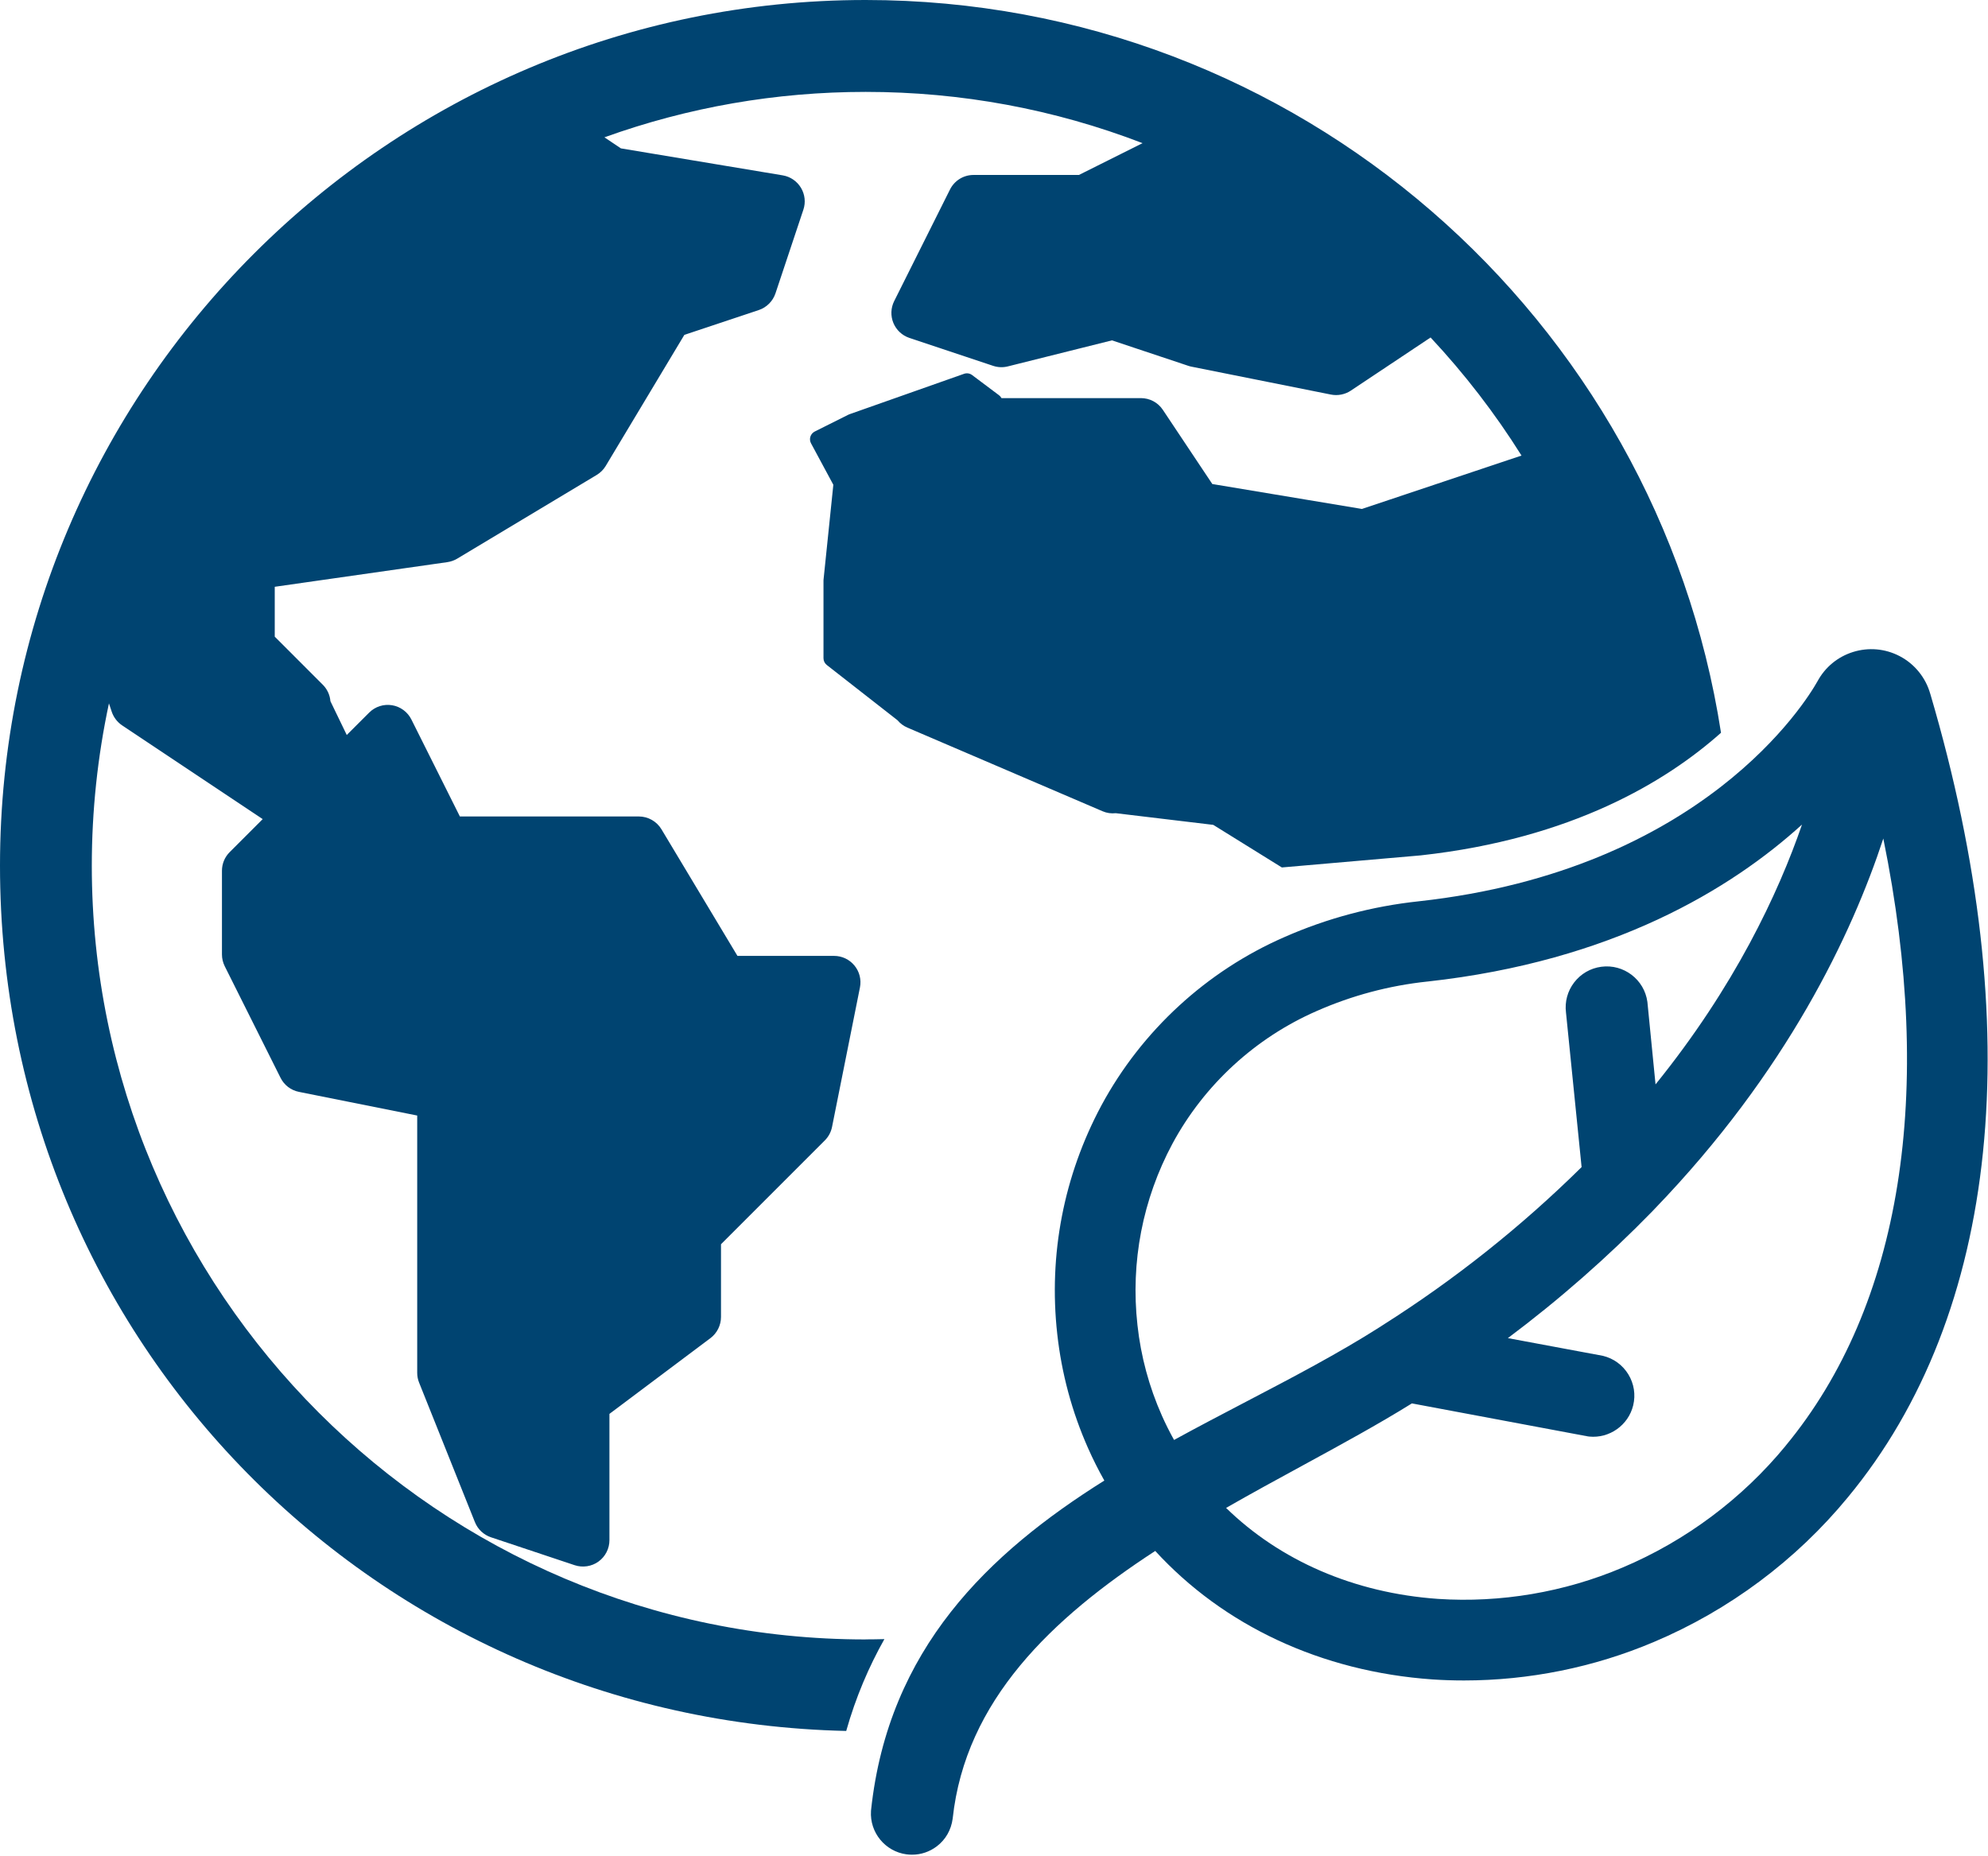
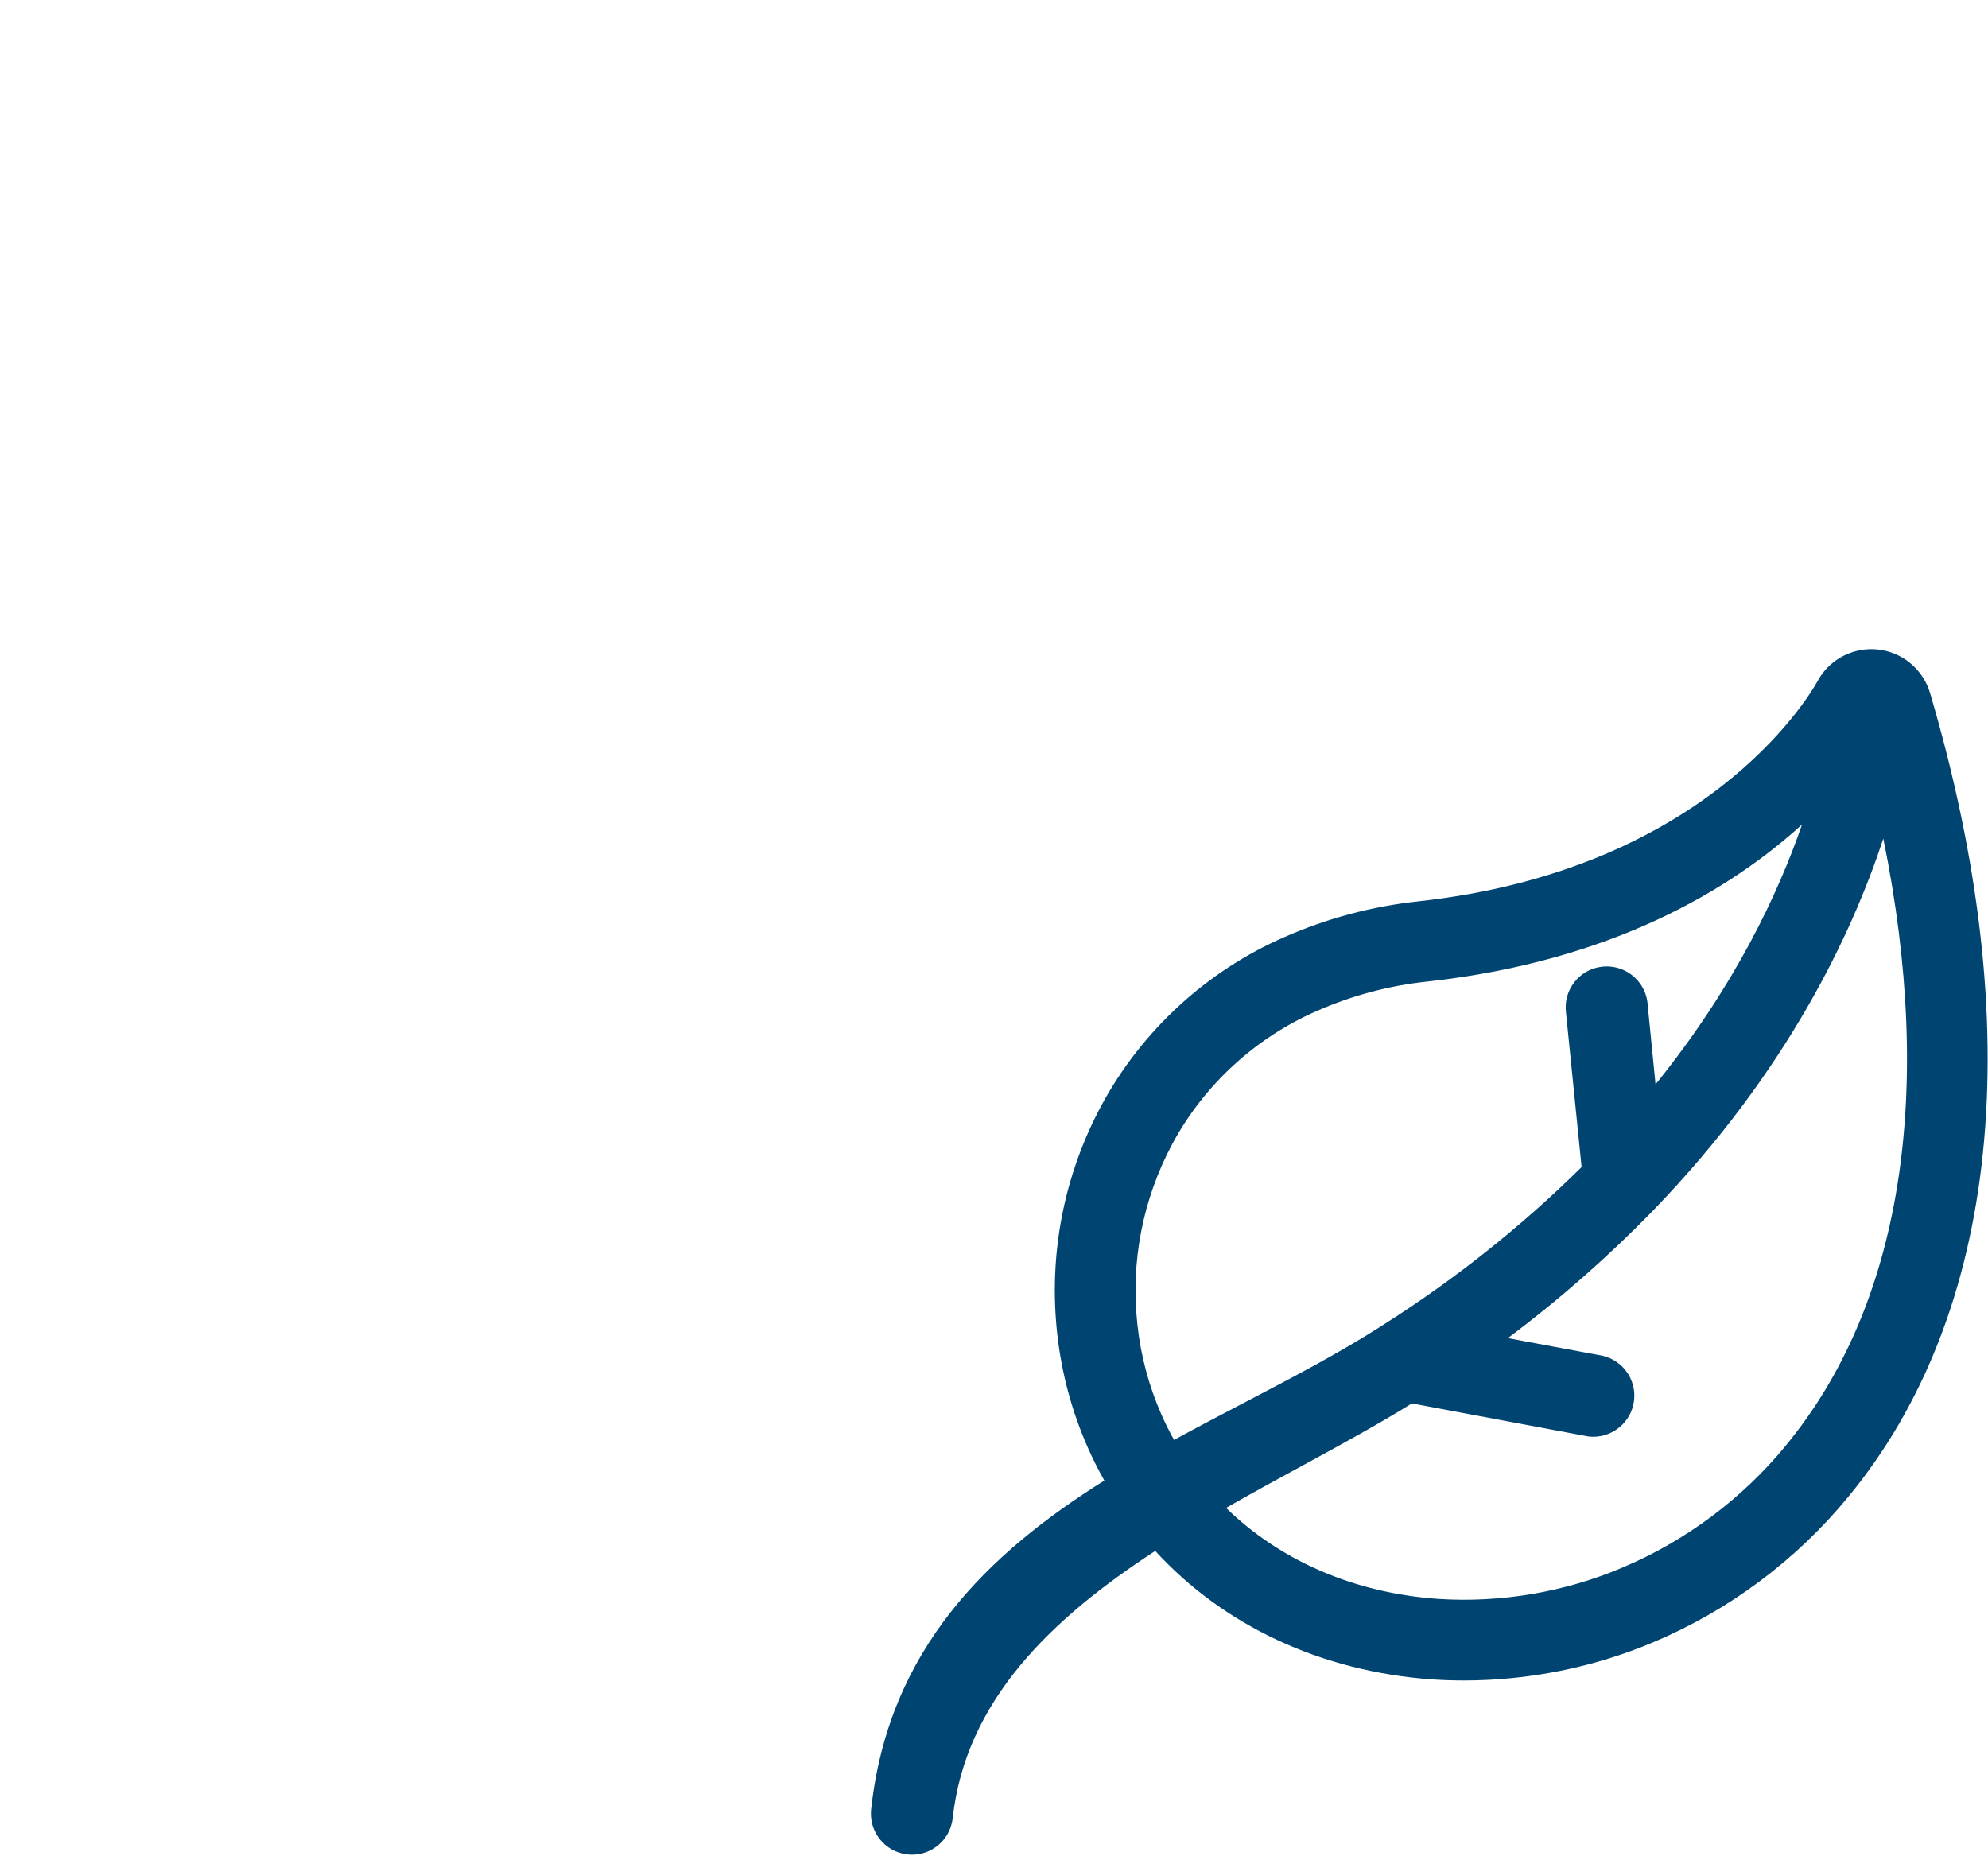
<svg xmlns="http://www.w3.org/2000/svg" width="662" height="618" viewBox="0 0 662 618" fill="none">
-   <path d="M288.23 545.93C146.15 545.93 30.57 430.34 30.57 288.27C30.57 270.05 32.49 251.92 36.28 234.22L37.21 237.01C37.82 238.85 39.05 240.46 40.67 241.55L87.48 272.76L76.48 283.76C74.82 285.42 73.91 287.62 73.91 289.97V317.83C73.91 319.19 74.23 320.54 74.84 321.76L93.42 358.91C94.64 361.35 96.88 363.06 99.55 363.59L138.93 371.47V457.15C138.93 458.27 139.14 459.37 139.56 460.41L158.14 506.85C159.1 509.26 161.06 511.1 163.52 511.92L191.38 521.21C194.04 522.09 197.02 521.64 199.29 520C201.58 518.35 202.94 515.69 202.94 512.87V470.82L236.58 445.59C238.78 443.94 240.09 441.31 240.09 438.56V414.33L274.67 379.75C275.9 378.52 276.73 376.96 277.07 375.26L286.36 328.82C286.88 326.23 286.21 323.57 284.54 321.53C282.86 319.49 280.39 318.31 277.75 318.31H245.57L220.26 276.14C218.68 273.51 215.8 271.88 212.73 271.88H153.14L136.99 239.58C135.73 237.06 133.32 235.29 130.55 234.84C127.77 234.38 124.92 235.3 122.93 237.3L115.47 244.75L110.03 233.5C109.86 231.43 108.97 229.5 107.49 228.01L91.49 212.01V195.4L148.97 187.19C150.13 187.02 151.24 186.63 152.25 186.03L198.68 158.17C199.92 157.43 200.96 156.39 201.7 155.16L227.89 111.51L252.67 103.25C255.28 102.38 257.36 100.3 258.23 97.69L267.52 69.83C268.34 67.39 268.04 64.73 266.71 62.52C265.38 60.32 263.17 58.81 260.63 58.39L206.77 49.41L201.27 45.73C229.16 35.69 258.4 30.6 288.26 30.6C320.05 30.6 351.03 36.34 380.47 47.67L359.28 58.26H324.2C320.85 58.26 317.84 60.12 316.34 63.12L297.76 100.27C296.62 102.55 296.53 105.2 297.5 107.56C298.48 109.91 300.42 111.73 302.84 112.53L330.7 121.82C332.29 122.35 333.99 122.42 335.61 122.01L370.28 113.34L395.71 121.82C396.06 121.94 396.41 122.03 396.77 122.1L443.21 131.39C445.47 131.84 447.88 131.37 449.81 130.09L476.38 112.38C487.7 124.48 497.87 137.68 506.66 151.7L453.52 169.48L403.7 161.18L387.23 136.48C385.6 134.03 382.87 132.57 379.92 132.57H333.49L333.45 132.5C333.26 132.16 332.99 131.86 332.68 131.62L323.71 124.89C322.94 124.31 321.93 124.16 321.02 124.48L282.87 137.94C282.76 137.98 282.65 138.03 282.54 138.08L271.32 143.69C270.62 144.04 270.1 144.65 269.86 145.4C269.62 146.14 269.7 146.95 270.07 147.63L277.5 161.43L274.23 193.08C274.23 193.18 274.22 193.28 274.22 193.38V219.18C274.22 220.07 274.63 220.9 275.33 221.45L298.88 239.85C299.76 240.91 300.89 241.75 302.16 242.29L367.17 270.15C368.54 270.74 370.05 270.96 371.55 270.79L404.02 274.68L426.86 288.86L473.09 284.84C523.43 279.3 554.87 260.23 573.09 244.01C551.75 105.99 432.14 0 288.24 0C129.3 0 0 129.3 0 288.24C0 447.18 125.82 572.95 281.79 576.4C284.96 565.18 289.32 555.02 294.5 545.82C292.42 545.87 290.33 545.91 288.24 545.91L288.23 545.93Z" fill="#004471" />
-   <path d="M642.77 231.03C641.25 225.64 637.54 221.07 632.56 218.48C627.73 215.97 622.22 215.49 617.02 217.12C611.95 218.72 607.79 222.15 605.26 226.8C605.23 226.86 605.2 226.91 605.16 226.97C601.56 233.36 567.25 289.7 472.45 300.13C456.97 301.78 441.89 305.79 427.7 312.05C401.83 323.33 380.2 343.21 366.78 368.08C354.22 391.49 349.13 417.82 352.06 444.2C353.51 457.35 356.96 470.16 362.33 482.25C363.97 485.95 365.78 489.54 367.74 493.02C329.21 517.21 295.81 549 290.06 602.78L290.04 603.06C289.57 610.2 294.76 616.54 301.86 617.49C302.48 617.57 303.09 617.61 303.71 617.61C306.69 617.61 309.56 616.64 311.97 614.81C314.87 612.6 316.74 609.38 317.24 605.59C321.46 566.23 350.32 538.85 384.69 516.46C407.42 541.25 439.89 556.65 477.08 559.25C480.55 559.48 484.02 559.59 487.5 559.59C509.14 559.59 530.81 555.22 550.72 546.78C575.76 536.22 598.11 519.55 615.34 498.59C665.88 437.51 675.62 342.5 642.78 231.04L642.77 231.03ZM386.89 471.36C382.64 461.79 379.91 451.67 378.77 441.25C376.44 420.28 380.49 399.37 390.44 380.81C401 361.24 418.05 345.57 438.48 336.66C450.19 331.5 462.58 328.2 475.31 326.85C475.33 326.85 475.34 326.85 475.36 326.85C537.07 320.06 576.51 295.97 600.07 274.57C592.11 297.62 577.61 328.54 551.29 361.1L548.66 334.46C548.64 334.2 548.61 333.93 548.58 333.65C547.58 326.18 540.67 320.93 533.22 321.93C529.6 322.41 526.39 324.28 524.17 327.18C521.98 330.05 521.03 333.59 521.47 337.16L526.67 388.64C506.59 408.46 484.35 426.14 460.45 441.27L459.63 441.81C445.7 450.69 430.45 458.66 414.3 467.1C406.61 471.12 398.77 475.22 390.96 479.5C389.49 476.87 388.13 474.16 386.89 471.37V471.36ZM594.59 481.48C580.09 499.12 561.3 513.14 540.24 522.02C520.96 530.2 499.7 533.8 478.88 532.43C450.85 530.47 426.22 519.63 408.28 502.13C416.74 497.29 425.26 492.64 433.61 488.1C446.66 480.99 459.03 474.25 470.16 467.33L528.63 478.29L529.19 478.37C535.94 479.05 542.25 474.59 543.85 467.98C544.71 464.43 544.13 460.76 542.23 457.65C540.33 454.54 537.32 452.35 533.78 451.49L502.12 445.59C519.2 432.8 535.33 418.65 550.24 403.35L550.93 402.62C595.11 356.82 616.69 311.01 627.14 279.23C644.4 363.91 633.24 434.75 594.59 481.46V481.48Z" fill="#004471" />
+   <path d="M642.77 231.03C641.25 225.64 637.54 221.07 632.56 218.48C627.73 215.97 622.22 215.49 617.02 217.12C611.95 218.72 607.79 222.15 605.26 226.8C605.23 226.86 605.2 226.91 605.16 226.97C601.56 233.36 567.25 289.7 472.45 300.13C456.97 301.78 441.89 305.79 427.7 312.05C401.83 323.33 380.2 343.21 366.78 368.08C354.22 391.49 349.13 417.82 352.06 444.2C353.51 457.35 356.96 470.16 362.33 482.25C363.97 485.95 365.78 489.54 367.74 493.02C329.21 517.21 295.81 549 290.06 602.78L290.04 603.06C289.57 610.2 294.76 616.54 301.86 617.49C302.48 617.57 303.09 617.61 303.71 617.61C306.69 617.61 309.56 616.64 311.97 614.81C314.87 612.6 316.74 609.38 317.24 605.59C321.46 566.23 350.32 538.85 384.69 516.46C407.42 541.25 439.89 556.65 477.08 559.25C480.55 559.48 484.02 559.59 487.5 559.59C509.14 559.59 530.81 555.22 550.72 546.78C575.76 536.22 598.11 519.55 615.34 498.59C665.88 437.51 675.62 342.5 642.78 231.04L642.77 231.03ZM386.89 471.36C382.64 461.79 379.91 451.67 378.77 441.25C376.44 420.28 380.49 399.37 390.44 380.81C401 361.24 418.05 345.57 438.48 336.66C450.19 331.5 462.58 328.2 475.31 326.85C475.33 326.85 475.34 326.85 475.36 326.85C537.07 320.06 576.51 295.97 600.07 274.57C592.11 297.62 577.61 328.54 551.29 361.1C548.64 334.2 548.61 333.93 548.58 333.65C547.58 326.18 540.67 320.93 533.22 321.93C529.6 322.41 526.39 324.28 524.17 327.18C521.98 330.05 521.03 333.59 521.47 337.16L526.67 388.64C506.59 408.46 484.35 426.14 460.45 441.27L459.63 441.81C445.7 450.69 430.45 458.66 414.3 467.1C406.61 471.12 398.77 475.22 390.96 479.5C389.49 476.87 388.13 474.16 386.89 471.37V471.36ZM594.59 481.48C580.09 499.12 561.3 513.14 540.24 522.02C520.96 530.2 499.7 533.8 478.88 532.43C450.85 530.47 426.22 519.63 408.28 502.13C416.74 497.29 425.26 492.64 433.61 488.1C446.66 480.99 459.03 474.25 470.16 467.33L528.63 478.29L529.19 478.37C535.94 479.05 542.25 474.59 543.85 467.98C544.71 464.43 544.13 460.76 542.23 457.65C540.33 454.54 537.32 452.35 533.78 451.49L502.12 445.59C519.2 432.8 535.33 418.65 550.24 403.35L550.93 402.62C595.11 356.82 616.69 311.01 627.14 279.23C644.4 363.91 633.24 434.75 594.59 481.46V481.48Z" fill="#004471" />
</svg>